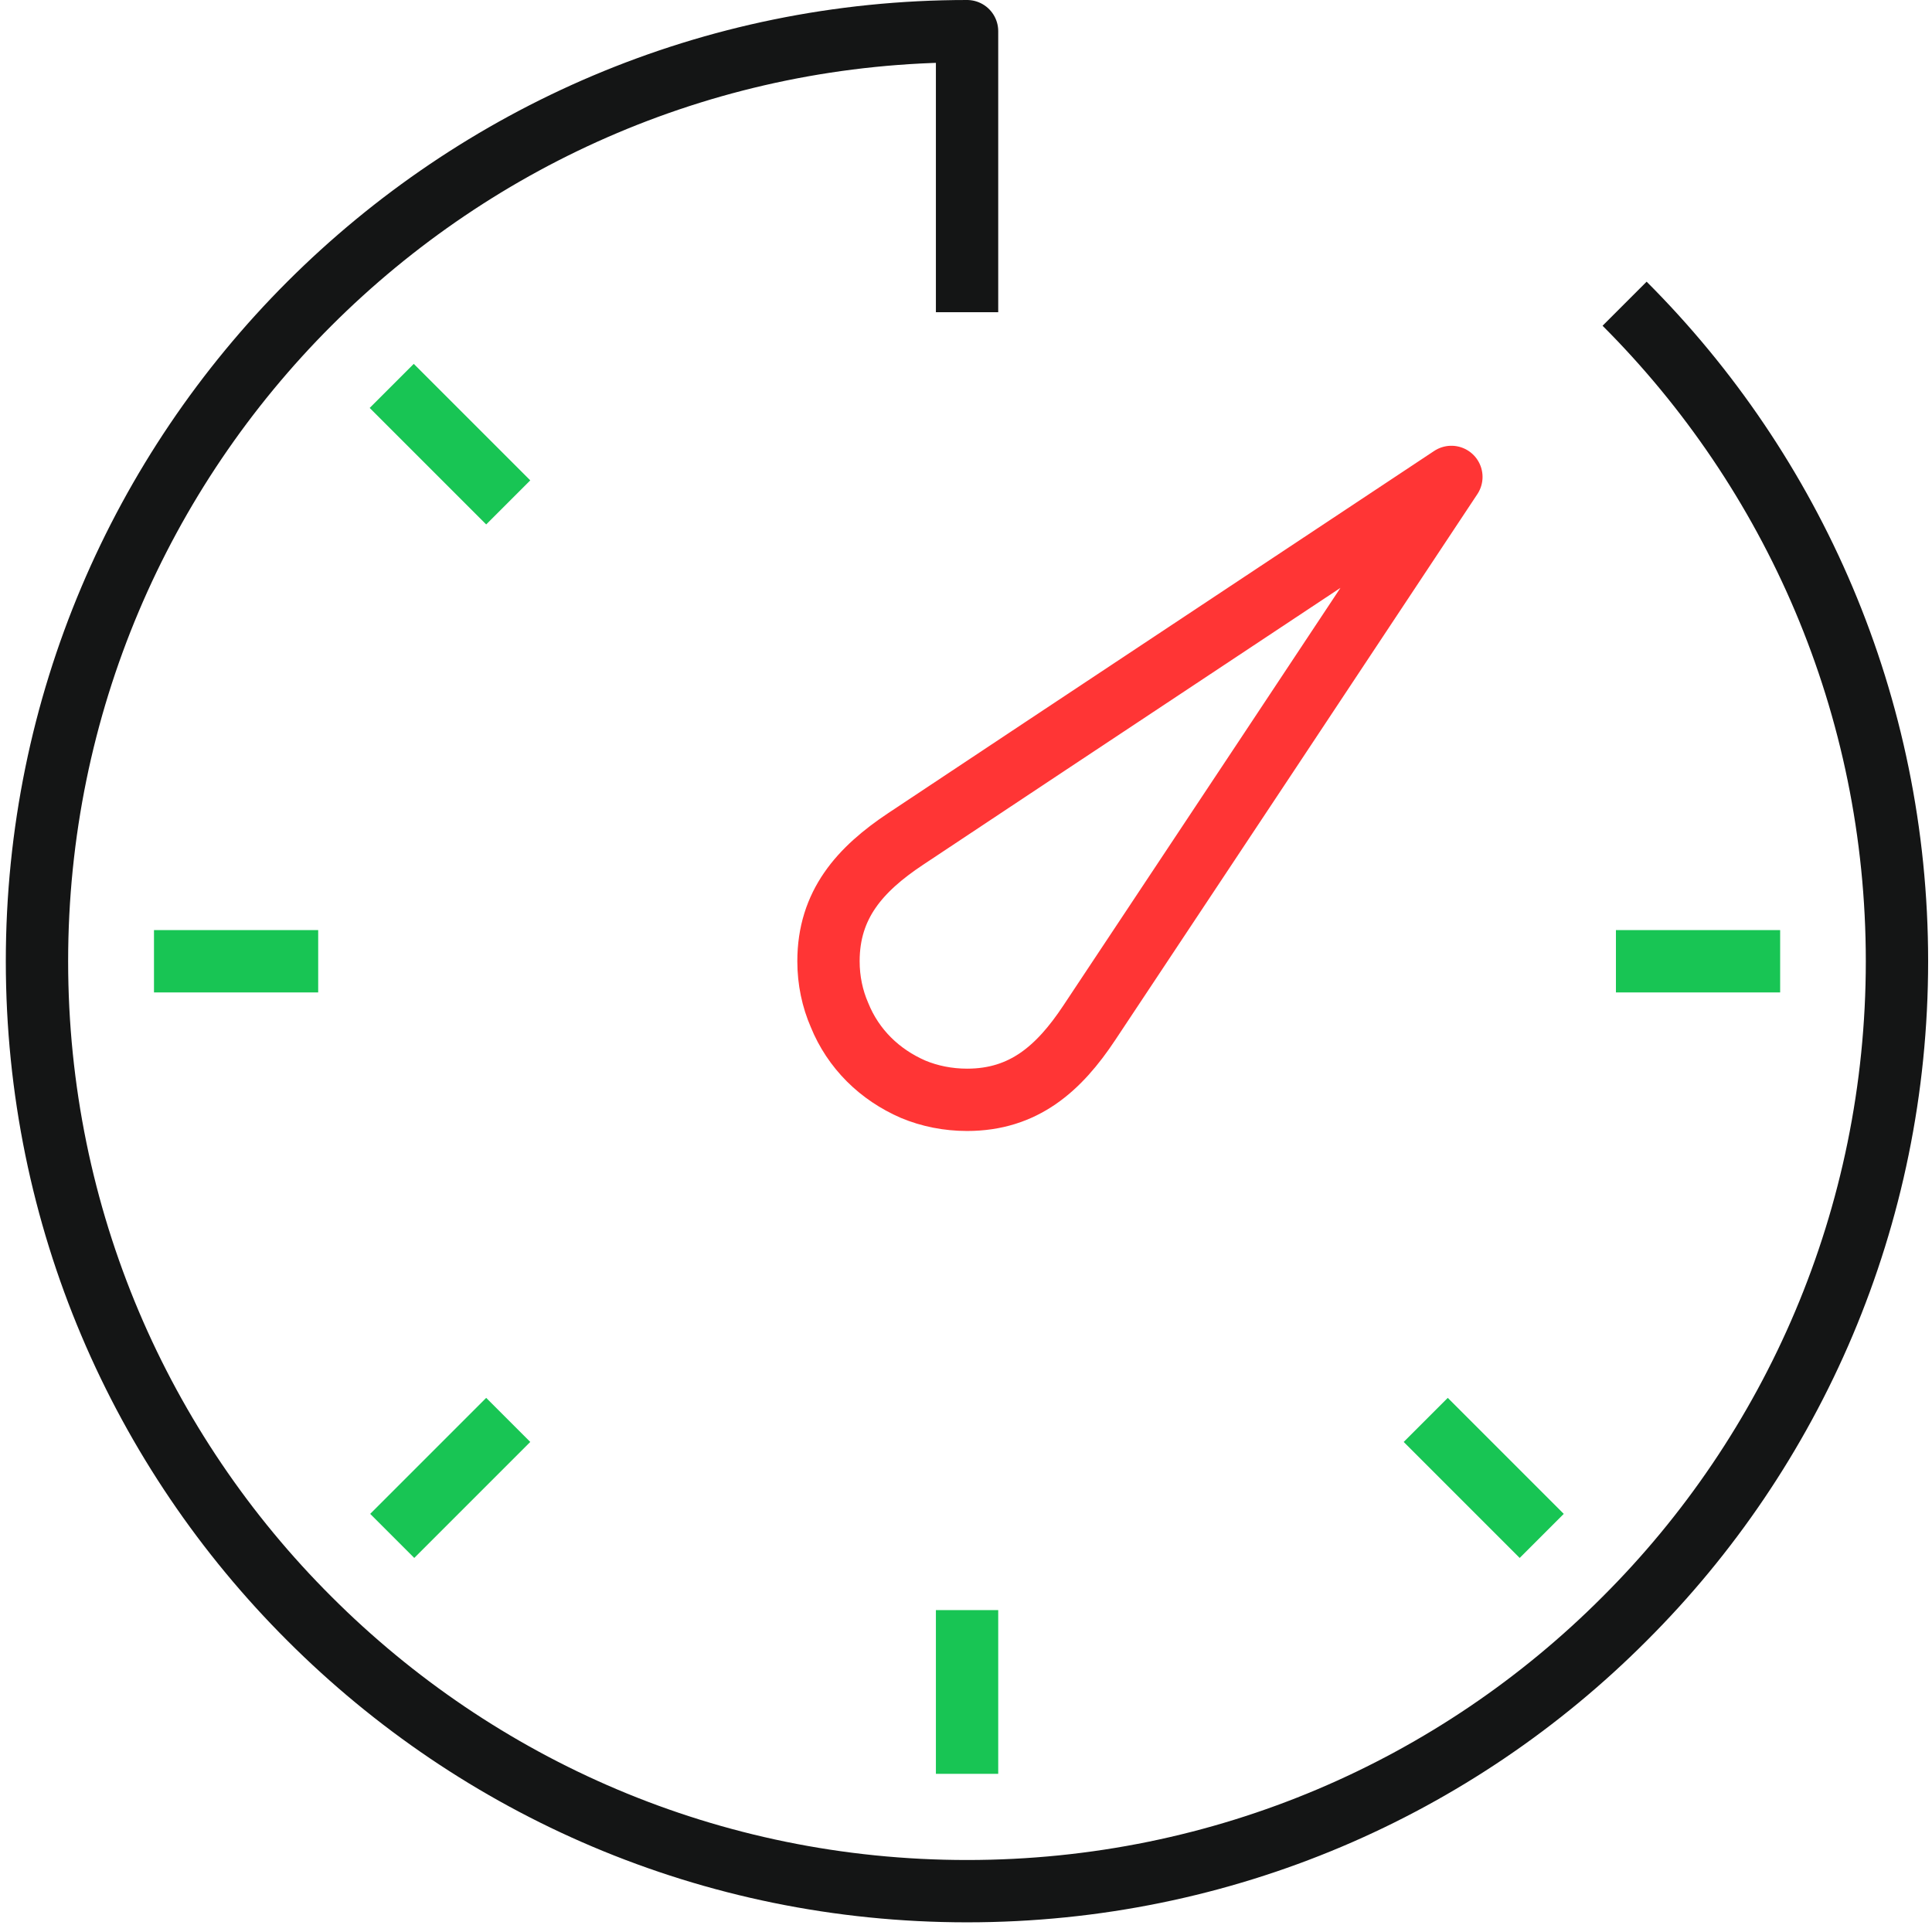
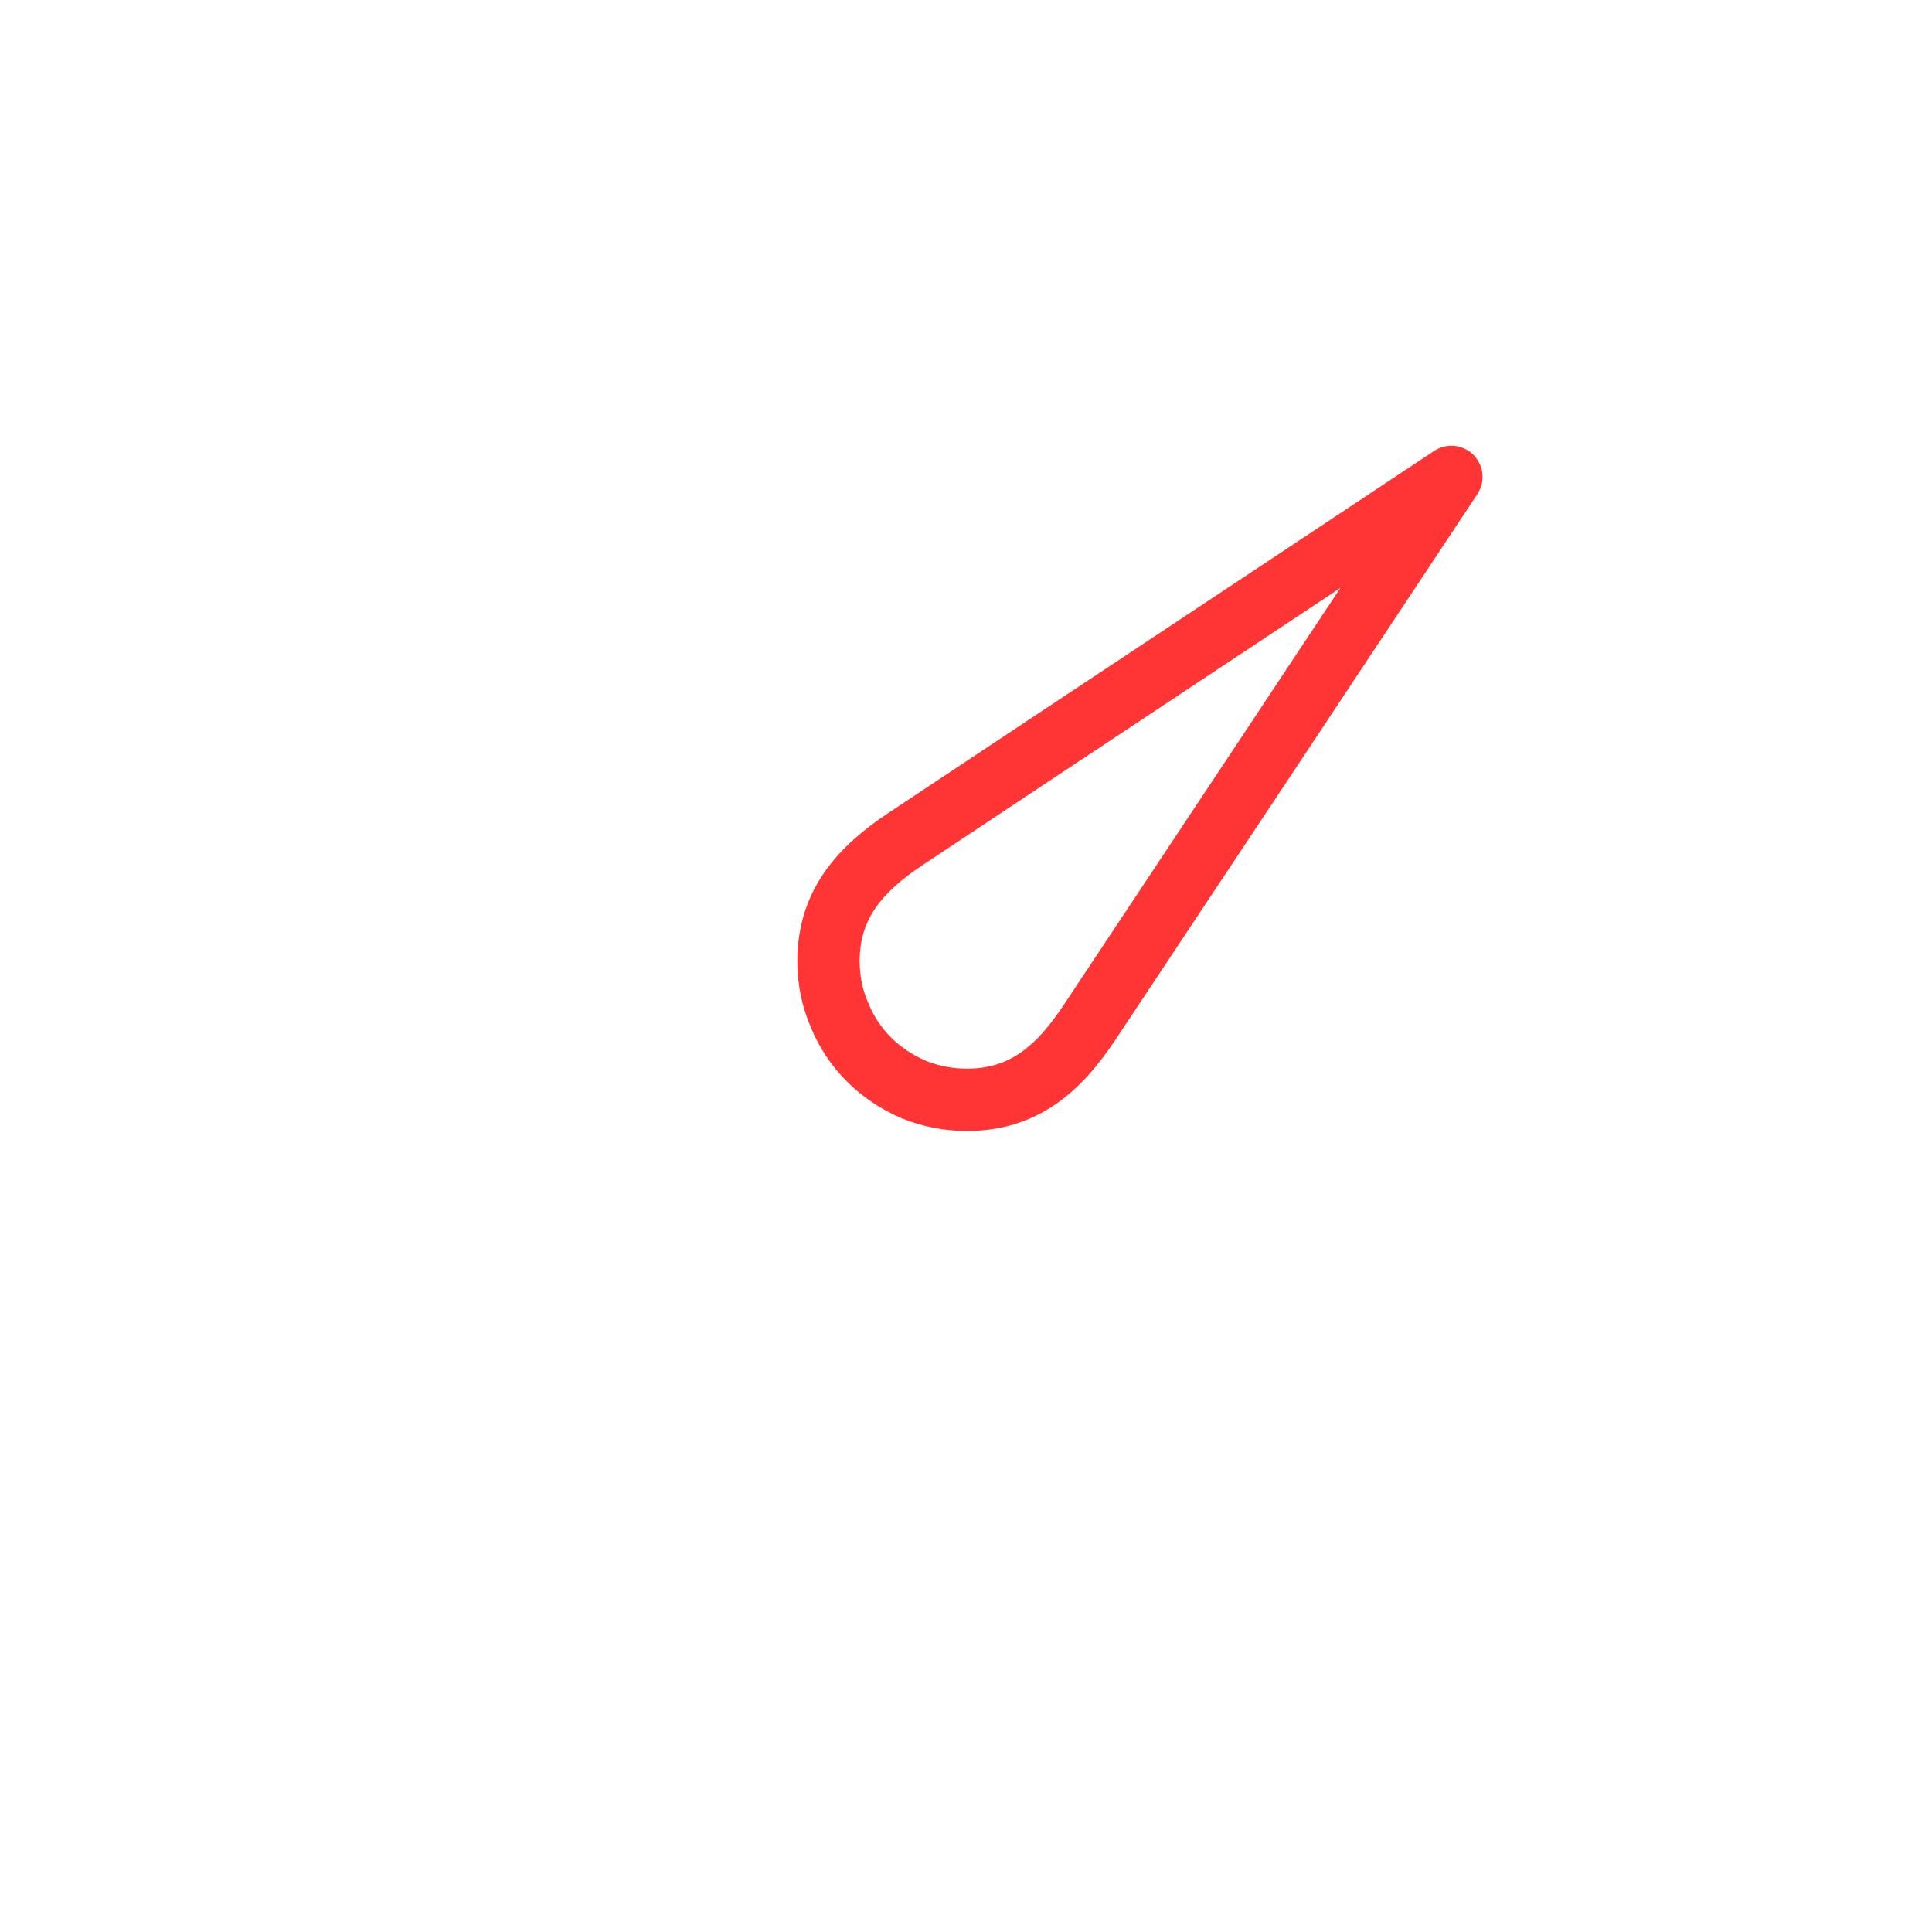
<svg xmlns="http://www.w3.org/2000/svg" width="124" height="124" viewBox="0 0 124 124" fill="none">
-   <path d="M104.27 19.493C115.082 30.305 121.752 45.226 121.752 61.695C121.752 78.163 115.082 93.117 104.27 103.896C93.49 114.708 78.569 121.379 62.068 121.379C45.567 121.379 30.678 114.708 19.866 103.896C9.054 93.117 2.373 78.196 2.373 61.695C2.373 45.226 9.043 30.305 19.855 19.493C30.678 8.681 45.599 2 62.068 2V20.038" stroke="#141515" stroke-width="4" stroke-miterlimit="10" stroke-linejoin="round" />
  <path d="M53.174 61.695C53.174 62.926 53.425 64.103 53.883 65.15C54.319 66.229 54.962 67.188 55.768 67.995C56.575 68.801 57.534 69.444 58.613 69.913C59.66 70.349 60.837 70.589 62.068 70.589C65.709 70.589 67.965 68.583 69.916 65.64C77.665 53.967 85.425 42.283 93.153 30.61C81.48 38.36 69.796 46.087 58.123 53.847C55.191 55.798 53.174 58.054 53.174 61.695Z" stroke="#FF3535" stroke-width="4" stroke-miterlimit="10" stroke-linejoin="round" />
-   <path d="M114.254 61.695H103.714M25.142 24.768L32.619 32.245M9.883 61.695H20.422M25.174 98.578L32.619 91.133M62.068 113.847V103.341M98.951 98.578L91.507 91.133" stroke="#18C554" stroke-width="4" stroke-miterlimit="10" />
</svg>